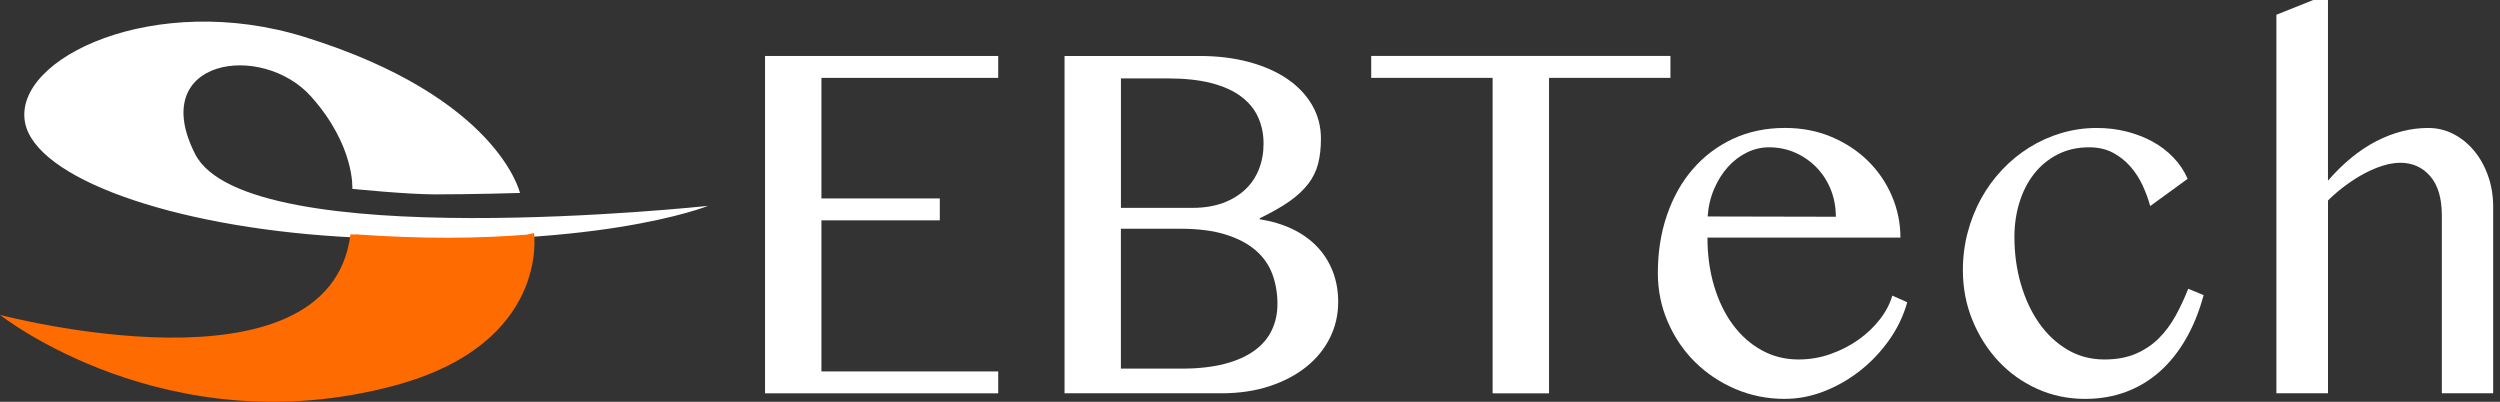
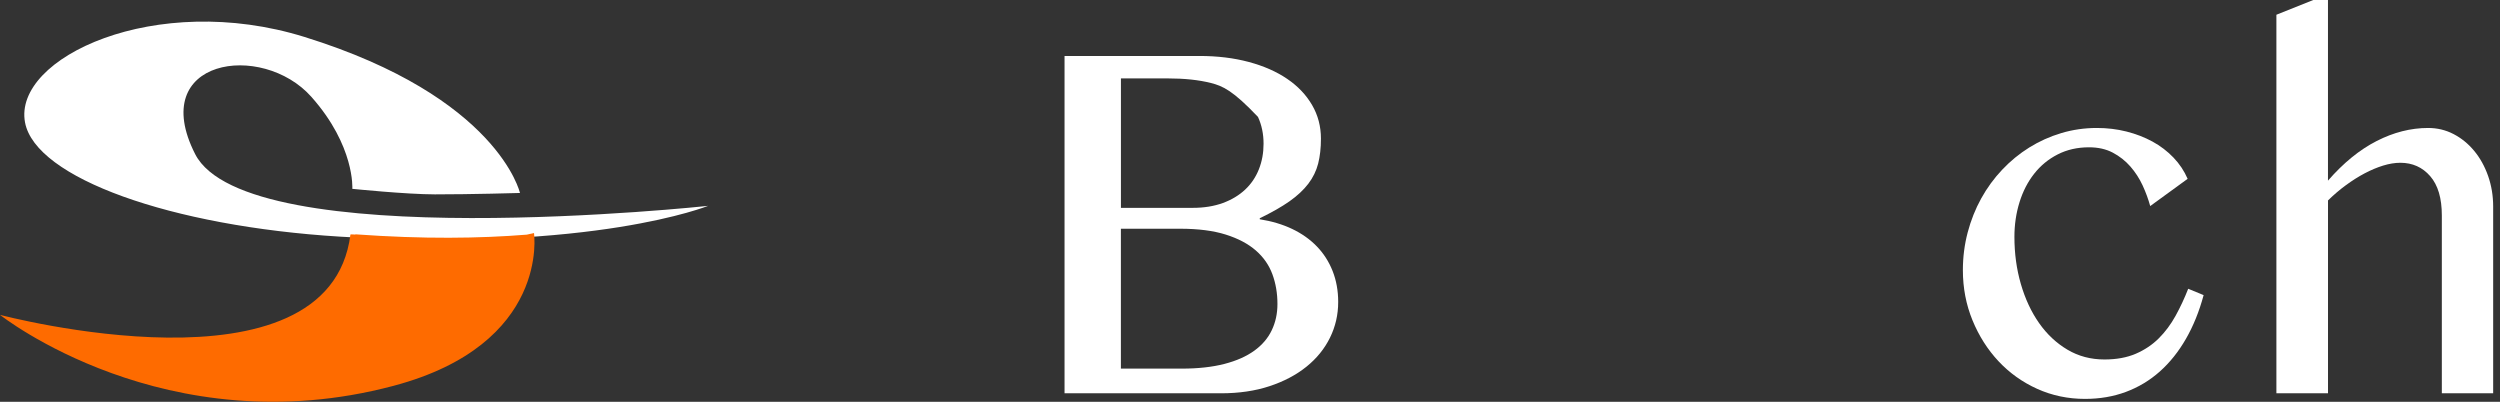
<svg xmlns="http://www.w3.org/2000/svg" width="224" height="36" viewBox="0 0 224 36" fill="none">
  <rect x="0" y="0" width="224" height="36" fill="#333333" stroke="none" />
  <g clip-path="url(#clip0_17_86)">
    <path d="M63.446 18.445C63.446 18.445 22.109 22.907 17.482 13.8C13.145 5.265 23.47 3.688 27.902 8.68C31.82 13.09 31.569 16.92 31.569 16.92C31.569 16.92 36.396 17.413 38.965 17.416C42.199 17.419 46.589 17.29 46.589 17.29C46.589 17.29 44.654 8.704 27.277 3.309C13.941 -0.833 1.143 5.172 2.243 10.975C3.185 15.948 15.302 20.277 30.48 21.204C53.232 22.594 63.446 18.445 63.446 18.445Z" fill="white" />
    <path d="M31.398 21.021C31.404 20.966 31.856 21.048 31.871 20.997C37.913 21.433 42.997 21.364 47.205 21.024L47.846 20.879C47.846 20.879 49.314 30.84 35.245 34.574C14.844 39.992 0 28.211 0 28.211C0 28.211 29.493 36.042 31.398 21.021Z" fill="#FE6B00" />
-     <path d="M89.44 5.015V6.977H73.6V17.78H84.206V19.742H73.6V33.28H89.44V35.242H68.549V5.015H89.44Z" fill="white" />
-     <path d="M95.377 5.015H107.478C109.078 5.015 110.55 5.193 111.887 5.551C113.224 5.909 114.372 6.414 115.332 7.067C116.292 7.72 117.034 8.502 117.564 9.414C118.093 10.325 118.356 11.327 118.356 12.422C118.356 13.259 118.272 14.002 118.108 14.655C117.94 15.307 117.647 15.912 117.223 16.466C116.801 17.019 116.236 17.546 115.536 18.039C114.833 18.533 113.945 19.038 112.874 19.555V19.646C113.945 19.814 114.914 20.103 115.775 20.512C116.636 20.921 117.372 21.442 117.985 22.074C118.598 22.705 119.068 23.442 119.403 24.285C119.735 25.127 119.902 26.051 119.902 27.056C119.902 28.196 119.657 29.264 119.167 30.257C118.676 31.253 117.973 32.119 117.058 32.856C116.143 33.593 115.042 34.174 113.75 34.601C112.458 35.028 111.011 35.239 109.41 35.239H95.383V5.015H95.377ZM100.432 18.623H106.868C107.879 18.623 108.779 18.478 109.566 18.19C110.353 17.901 111.017 17.501 111.561 16.992C112.105 16.484 112.515 15.876 112.796 15.169C113.077 14.462 113.215 13.698 113.215 12.88C113.215 11.998 113.047 11.198 112.715 10.476C112.383 9.754 111.866 9.134 111.163 8.619C110.46 8.102 109.569 7.708 108.489 7.434C107.409 7.16 106.114 7.025 104.604 7.025H100.435V18.626L100.432 18.623ZM100.432 33.028H105.893C107.359 33.028 108.63 32.886 109.712 32.606C110.792 32.327 111.683 31.93 112.386 31.421C113.089 30.913 113.61 30.302 113.951 29.586C114.292 28.873 114.459 28.091 114.459 27.239C114.459 26.282 114.309 25.392 114.007 24.574C113.705 23.752 113.209 23.042 112.524 22.444C111.836 21.845 110.939 21.37 109.826 21.018C108.717 20.669 107.353 20.494 105.735 20.494H100.432V33.031V33.028Z" fill="white" />
-     <path d="M149.671 5.015V6.977H138.793V35.242H133.738V6.974H122.86V5.012H149.668L149.671 5.015Z" fill="white" />
-     <path d="M159.915 35.741C158.344 35.741 156.867 35.443 155.485 34.851C154.103 34.258 152.898 33.452 151.872 32.435C150.843 31.418 150.033 30.221 149.437 28.846C148.839 27.471 148.543 26.009 148.543 24.459C148.543 22.591 148.815 20.861 149.36 19.273C149.904 17.684 150.673 16.312 151.672 15.157C152.668 14.002 153.867 13.099 155.264 12.443C156.661 11.79 158.222 11.463 159.945 11.463C161.455 11.463 162.846 11.733 164.114 12.272C165.382 12.81 166.474 13.532 167.389 14.438C168.304 15.344 169.013 16.387 169.518 17.573C170.024 18.758 170.278 19.998 170.278 21.288H152.988C152.988 22.853 153.188 24.306 153.589 25.642C153.99 26.977 154.552 28.133 155.276 29.108C156 30.079 156.861 30.84 157.86 31.388C158.859 31.936 159.954 32.209 161.147 32.209C162.143 32.209 163.103 32.047 164.024 31.719C164.945 31.391 165.78 30.964 166.528 30.431C167.275 29.899 167.912 29.291 168.442 28.608C168.971 27.925 169.339 27.218 169.551 26.487L170.888 27.08C170.556 28.28 170.018 29.405 169.279 30.452C168.537 31.502 167.673 32.417 166.683 33.199C165.693 33.981 164.616 34.601 163.453 35.055C162.289 35.513 161.111 35.738 159.918 35.738L159.915 35.741ZM164.491 19.42C164.491 18.538 164.335 17.717 164.027 16.959C163.716 16.198 163.291 15.542 162.747 14.989C162.203 14.435 161.569 13.996 160.845 13.677C160.121 13.358 159.34 13.198 158.512 13.198C157.818 13.198 157.151 13.355 156.517 13.665C155.883 13.978 155.315 14.411 154.818 14.964C154.319 15.518 153.909 16.177 153.583 16.935C153.257 17.696 153.065 18.514 153.006 19.396L164.494 19.42H164.491Z" fill="white" />
+     <path d="M95.377 5.015H107.478C109.078 5.015 110.55 5.193 111.887 5.551C113.224 5.909 114.372 6.414 115.332 7.067C116.292 7.72 117.034 8.502 117.564 9.414C118.093 10.325 118.356 11.327 118.356 12.422C118.356 13.259 118.272 14.002 118.108 14.655C117.94 15.307 117.647 15.912 117.223 16.466C116.801 17.019 116.236 17.546 115.536 18.039C114.833 18.533 113.945 19.038 112.874 19.555V19.646C113.945 19.814 114.914 20.103 115.775 20.512C116.636 20.921 117.372 21.442 117.985 22.074C118.598 22.705 119.068 23.442 119.403 24.285C119.735 25.127 119.902 26.051 119.902 27.056C119.902 28.196 119.657 29.264 119.167 30.257C118.676 31.253 117.973 32.119 117.058 32.856C116.143 33.593 115.042 34.174 113.75 34.601C112.458 35.028 111.011 35.239 109.41 35.239H95.383V5.015H95.377ZM100.432 18.623H106.868C107.879 18.623 108.779 18.478 109.566 18.19C110.353 17.901 111.017 17.501 111.561 16.992C112.105 16.484 112.515 15.876 112.796 15.169C113.077 14.462 113.215 13.698 113.215 12.88C113.215 11.998 113.047 11.198 112.715 10.476C110.46 8.102 109.569 7.708 108.489 7.434C107.409 7.16 106.114 7.025 104.604 7.025H100.435V18.626L100.432 18.623ZM100.432 33.028H105.893C107.359 33.028 108.63 32.886 109.712 32.606C110.792 32.327 111.683 31.93 112.386 31.421C113.089 30.913 113.61 30.302 113.951 29.586C114.292 28.873 114.459 28.091 114.459 27.239C114.459 26.282 114.309 25.392 114.007 24.574C113.705 23.752 113.209 23.042 112.524 22.444C111.836 21.845 110.939 21.37 109.826 21.018C108.717 20.669 107.353 20.494 105.735 20.494H100.432V33.031V33.028Z" fill="white" />
    <path d="M192.659 18.463C192.491 17.856 192.267 17.239 191.98 16.616C191.693 15.993 191.325 15.428 190.882 14.919C190.437 14.411 189.91 13.996 189.306 13.677C188.702 13.358 187.993 13.198 187.177 13.198C186.133 13.198 185.197 13.412 184.368 13.836C183.537 14.26 182.834 14.838 182.26 15.569C181.685 16.297 181.249 17.149 180.947 18.123C180.645 19.095 180.492 20.13 180.492 21.222C180.492 22.711 180.683 24.119 181.069 25.449C181.455 26.779 181.999 27.946 182.702 28.948C183.405 29.95 184.252 30.744 185.242 31.331C186.232 31.918 187.338 32.209 188.561 32.209C189.635 32.209 190.568 32.038 191.361 31.698C192.154 31.355 192.841 30.898 193.422 30.32C194.002 29.742 194.504 29.071 194.929 28.301C195.351 27.534 195.731 26.725 196.063 25.873L197.444 26.442C197.053 27.901 196.523 29.207 195.859 30.362C195.195 31.517 194.412 32.492 193.514 33.292C192.614 34.09 191.603 34.697 190.479 35.115C189.354 35.534 188.134 35.741 186.818 35.741C185.292 35.741 183.863 35.44 182.535 34.842C181.204 34.24 180.049 33.416 179.068 32.369C178.087 31.322 177.31 30.097 176.735 28.698C176.161 27.299 175.874 25.804 175.874 24.207C175.874 23.036 176.018 21.908 176.305 20.822C176.592 19.736 176.996 18.722 177.516 17.78C178.036 16.839 178.665 15.978 179.397 15.205C180.13 14.429 180.941 13.764 181.832 13.21C182.723 12.657 183.677 12.227 184.697 11.923C185.717 11.619 186.779 11.466 187.879 11.466C188.801 11.466 189.686 11.571 190.529 11.784C191.376 11.998 192.154 12.299 192.862 12.684C193.571 13.072 194.199 13.55 194.744 14.119C195.288 14.688 195.71 15.322 196.012 16.023L192.659 18.463Z" fill="white" />
    <path d="M208.589 16.183C209.964 14.603 211.412 13.421 212.94 12.639C214.466 11.857 216.006 11.466 217.564 11.466C218.381 11.466 219.14 11.649 219.84 12.013C220.54 12.377 221.159 12.88 221.686 13.517C222.215 14.155 222.631 14.904 222.933 15.762C223.235 16.619 223.388 17.537 223.388 18.508V35.239H218.788V19.306C218.788 17.756 218.441 16.583 217.744 15.783C217.05 14.986 216.159 14.585 215.07 14.585C214.585 14.585 214.074 14.67 213.53 14.835C212.985 15.004 212.435 15.235 211.876 15.53C211.316 15.825 210.757 16.18 210.198 16.589C209.638 16.998 209.103 17.456 208.589 17.958V35.236H203.965V1.321L207.273 0H208.586V16.183H208.589Z" fill="white" />
  </g>
  <defs>
    <clipPath id="clip0_17_86">
      <rect width="223.385" height="36" fill="white" />
    </clipPath>
  </defs>
</svg>